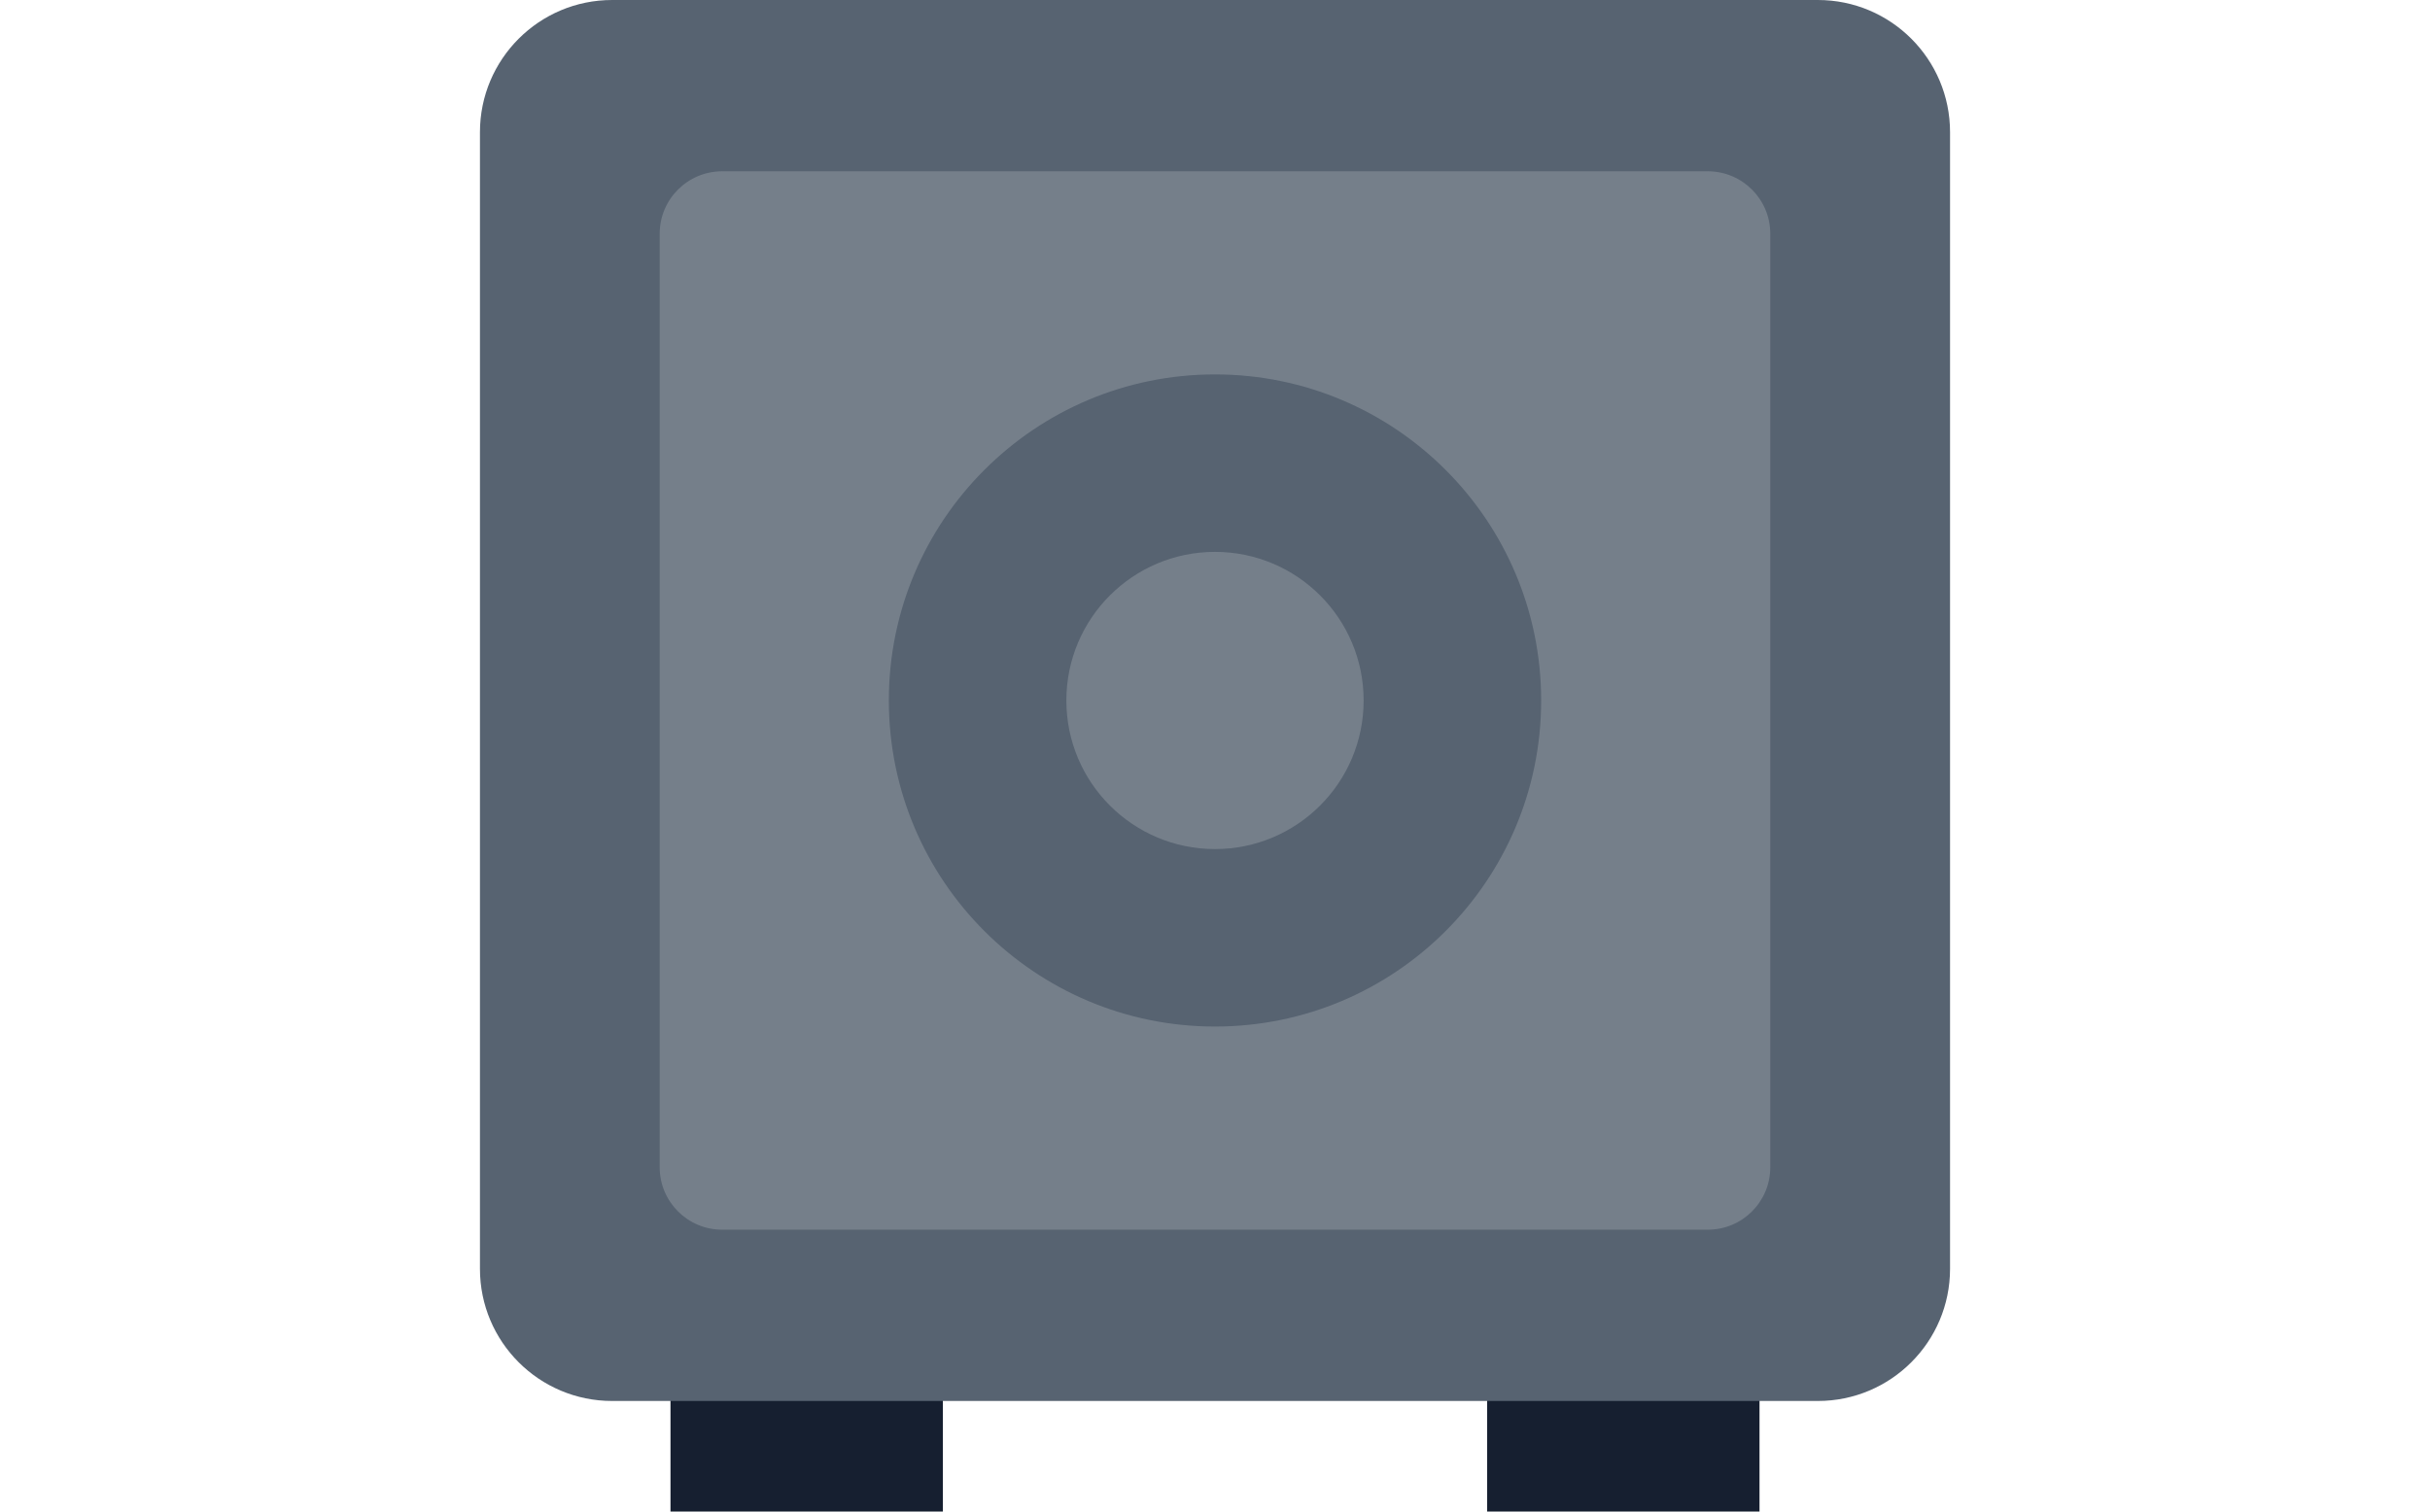
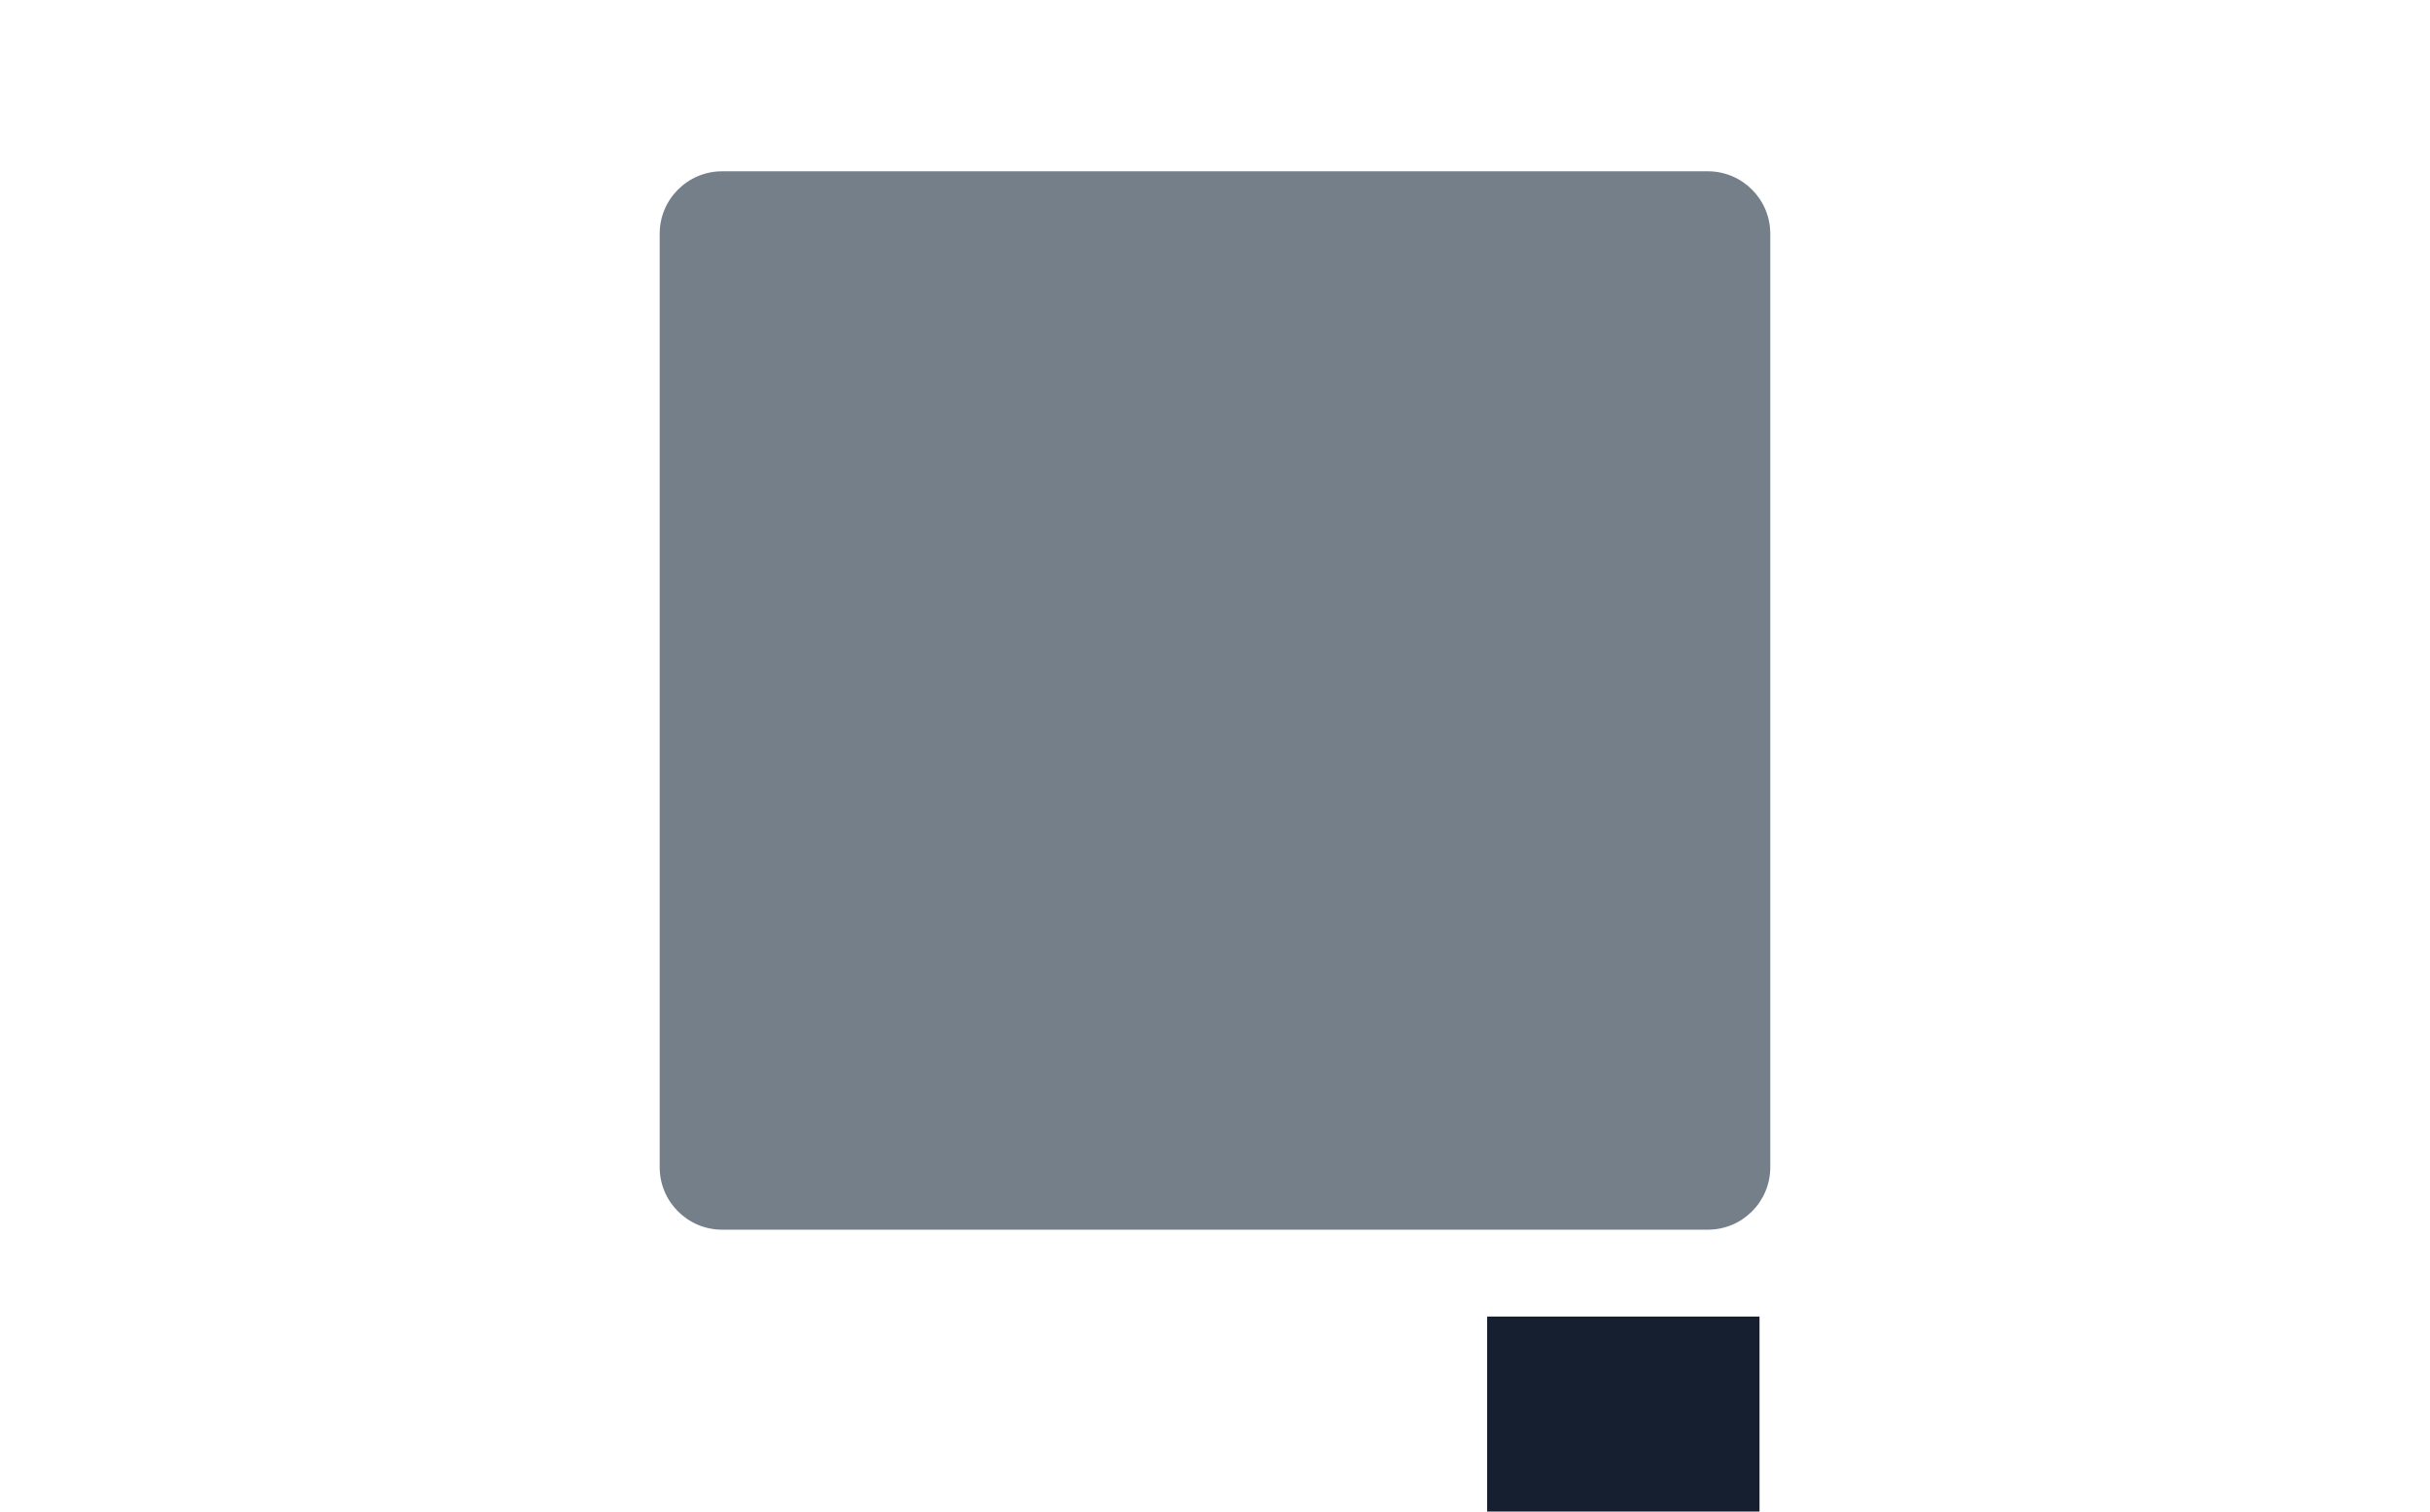
<svg xmlns="http://www.w3.org/2000/svg" version="1.1" id="Layer_1" x="0px" y="0px" viewBox="0 0 90 56" enable-background="new 0 0 90 56" xml:space="preserve">
  <g>
    <g>
      <rect x="55.079" y="48.775" fill="#161F30" width="10.088" height="7.225" />
-       <rect x="24.833" y="48.775" fill="#161F30" width="10.088" height="7.225" />
    </g>
    <g>
-       <path fill="#576371" d="M67.327,51.903H22.673c-2.705,0-4.897-2.192-4.897-4.897V4.897C17.776,2.192,19.969,0,22.673,0h44.654    c2.705,0,4.897,2.192,4.897,4.897v42.109C72.224,49.71,70.031,51.903,67.327,51.903z" />
      <path fill="#757F8A" d="M63.254,45.557H26.746c-1.277,0-2.313-1.036-2.313-2.313V8.659c0-1.277,1.036-2.313,2.313-2.313h36.507    c1.277,0,2.313,1.036,2.313,2.313v34.584C65.567,44.521,64.531,45.557,63.254,45.557z" />
-       <circle fill="#576371" cx="45" cy="25.951" r="12.08" />
-       <circle fill="#757F8A" cx="45" cy="25.951" r="5.505" />
    </g>
  </g>
</svg>